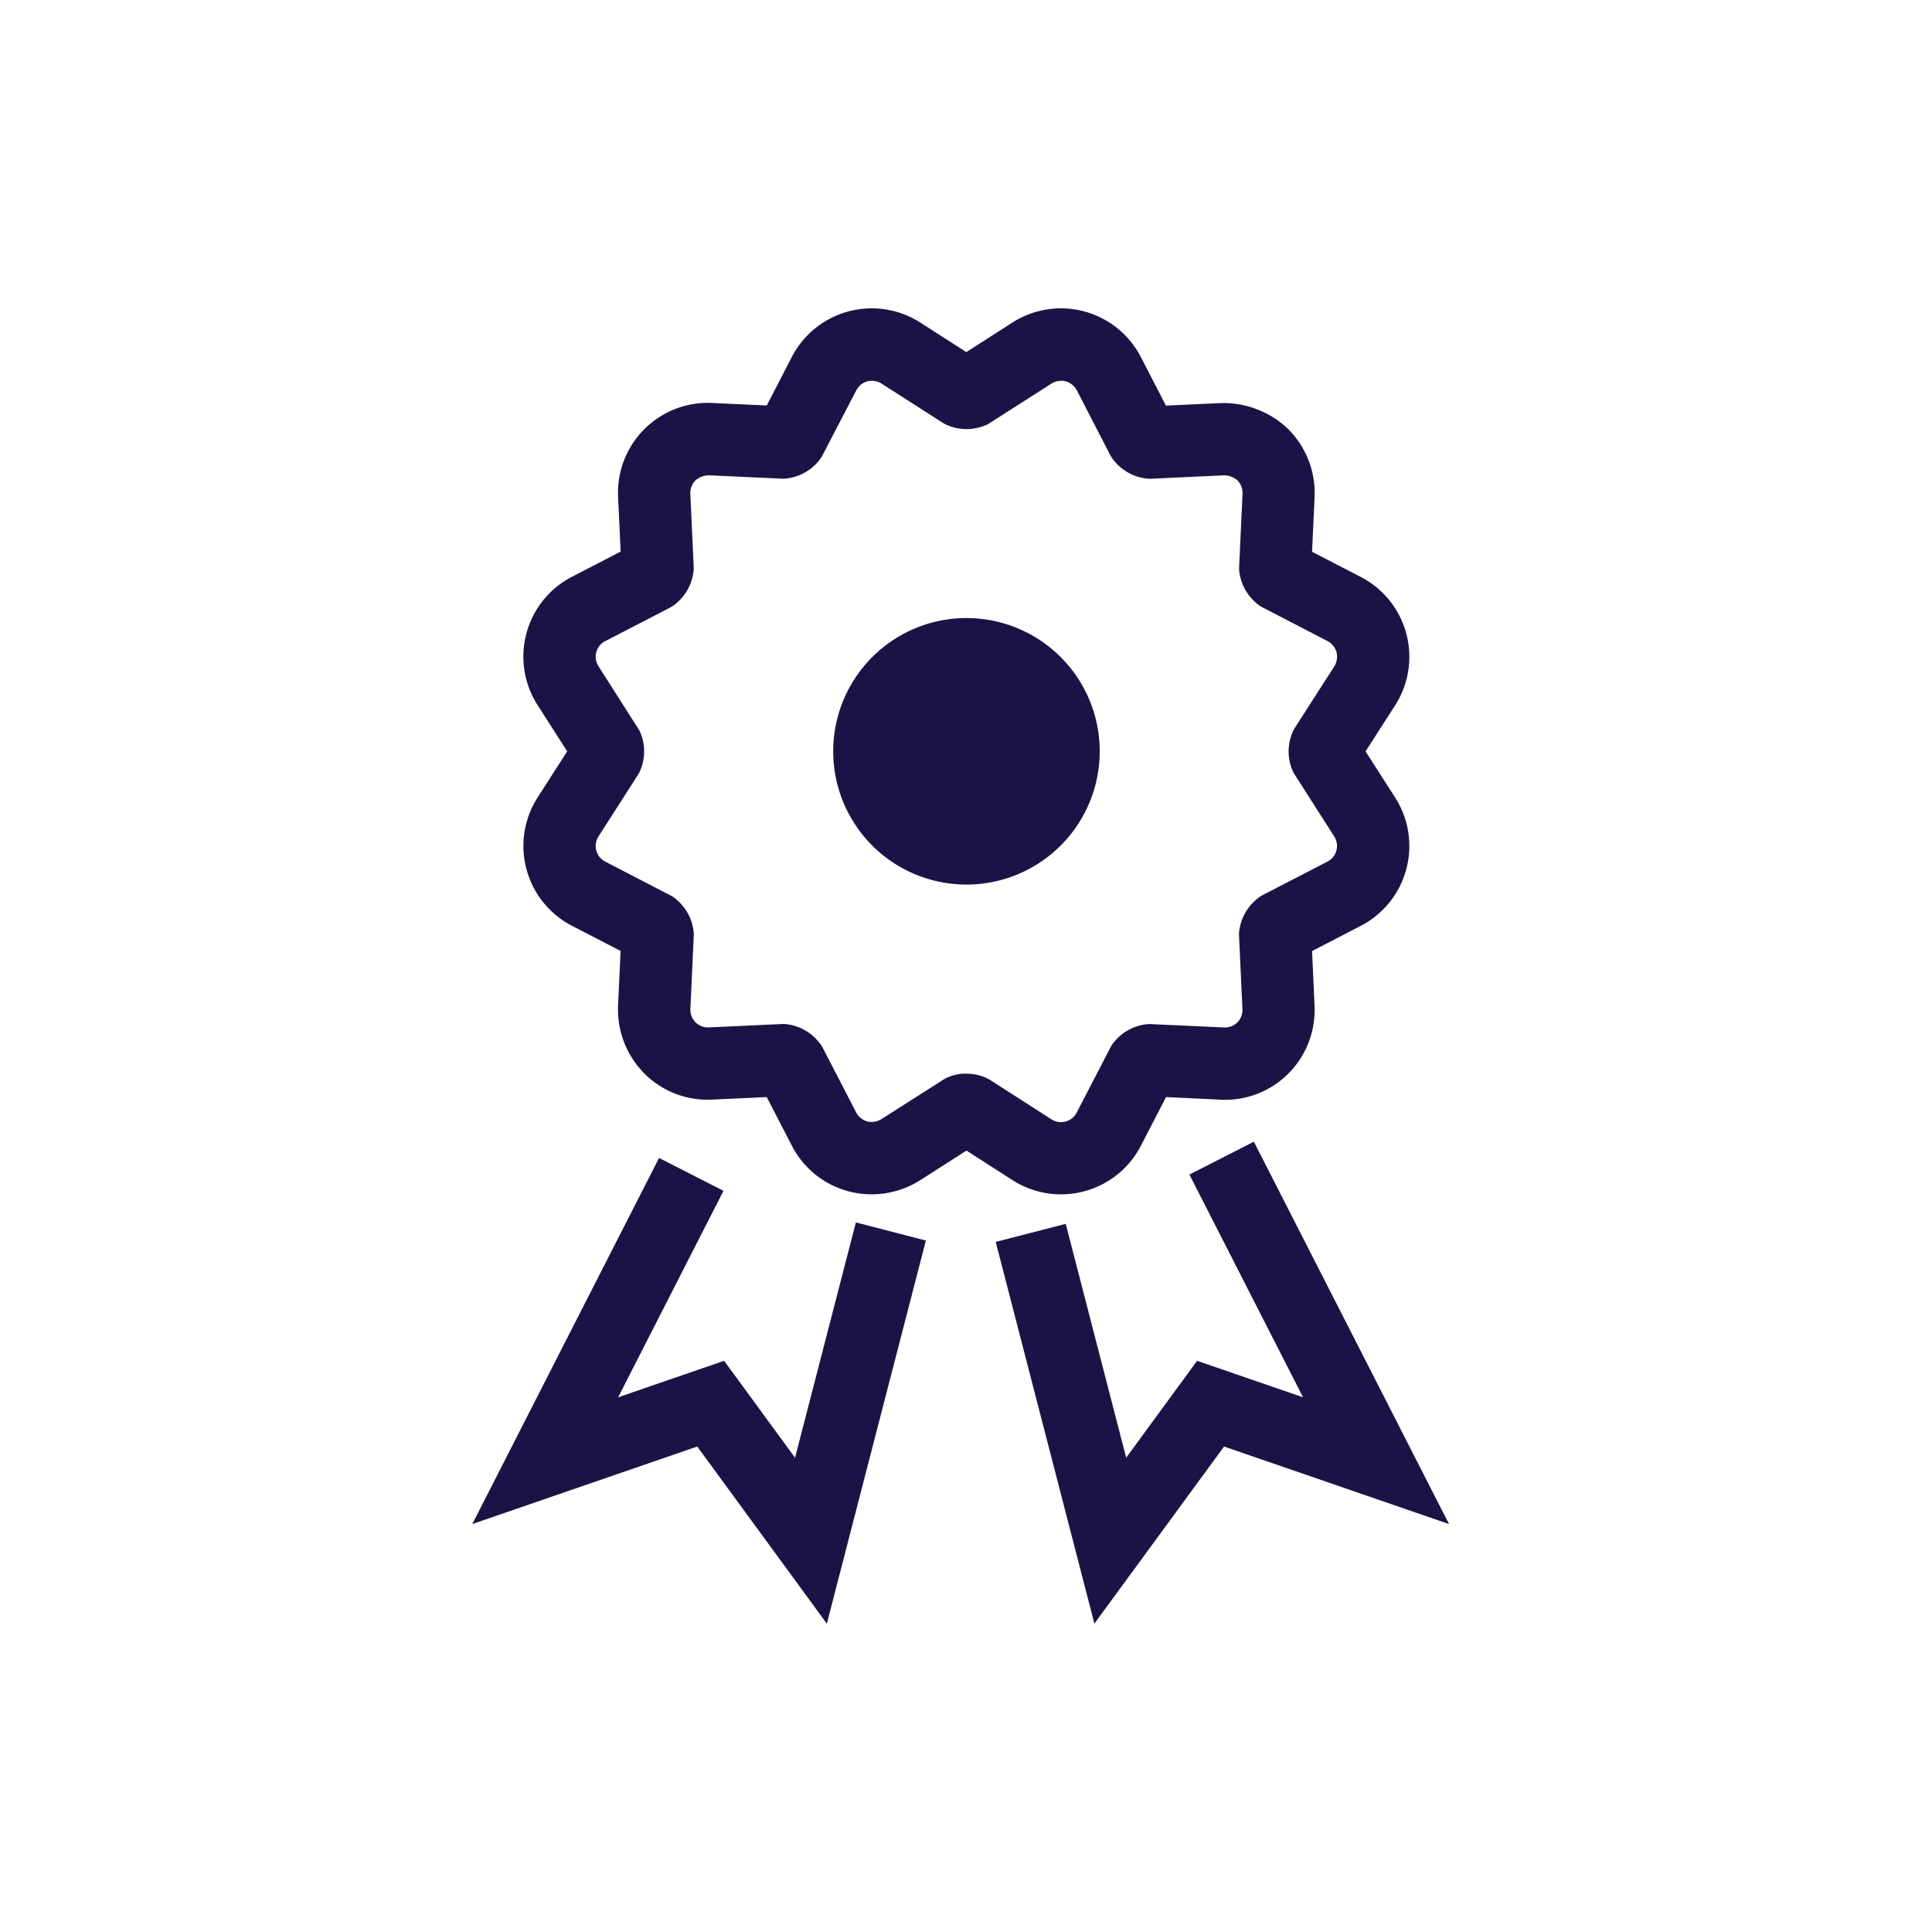
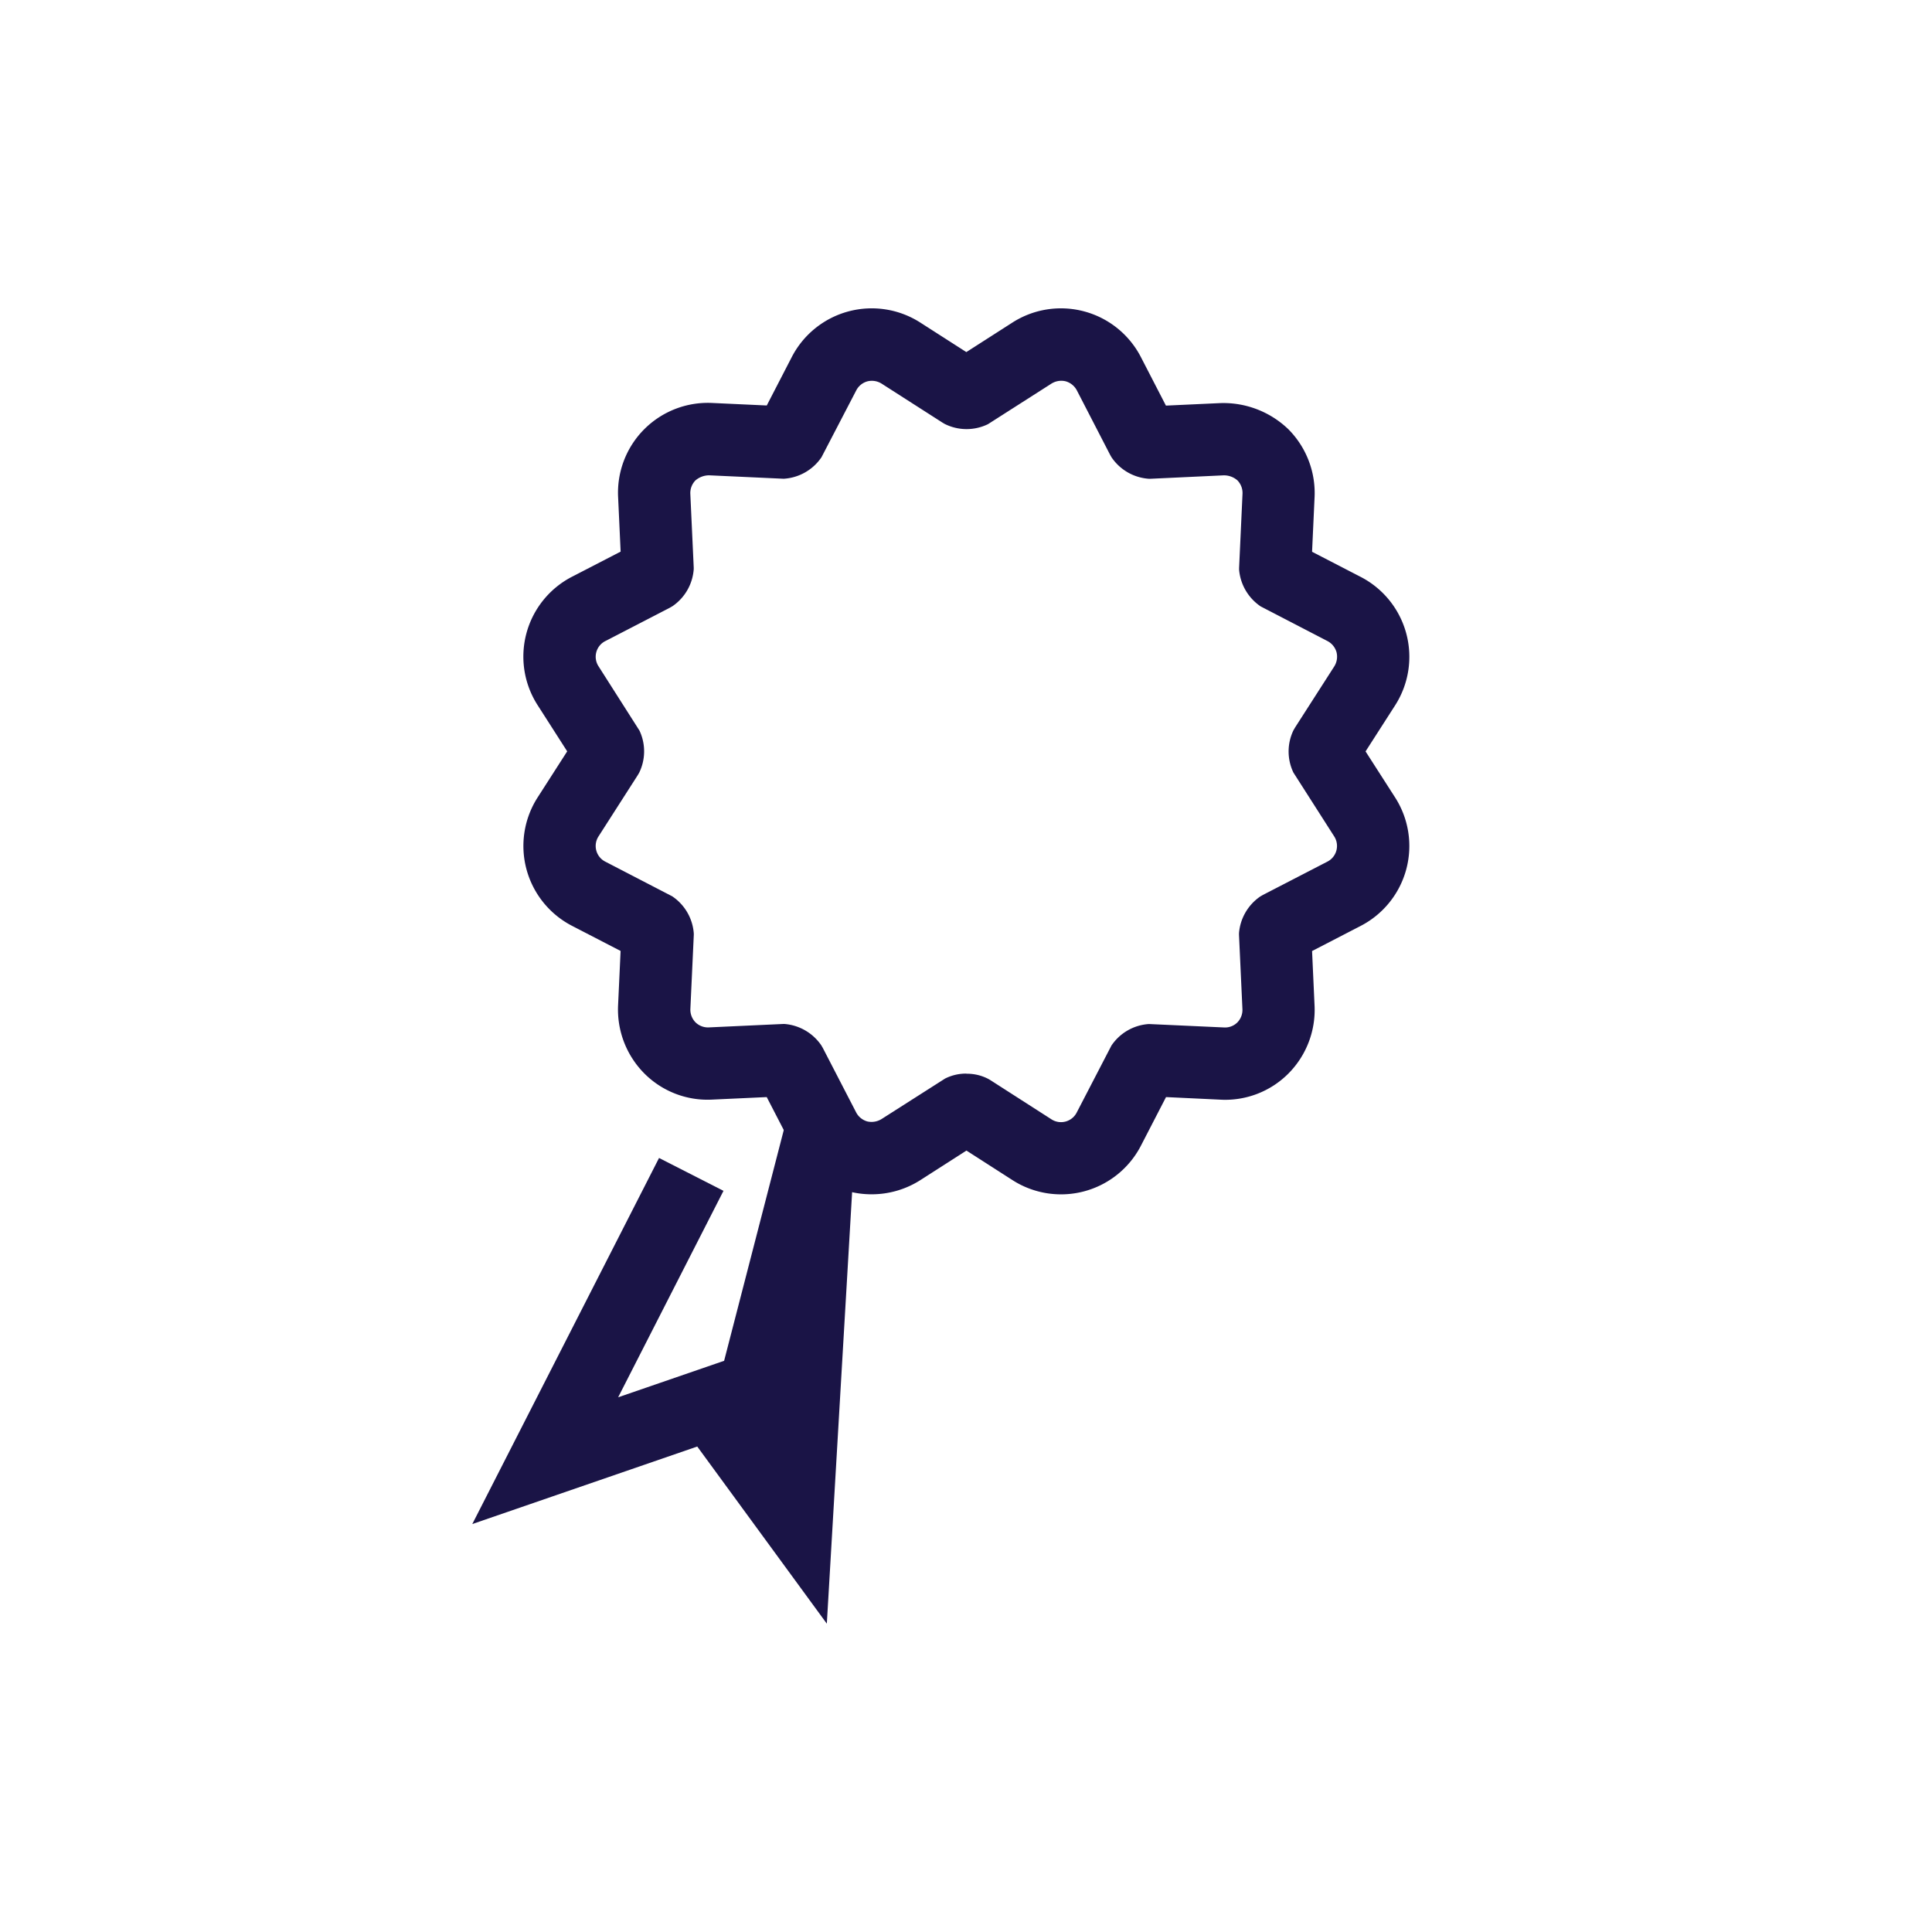
<svg xmlns="http://www.w3.org/2000/svg" id="Group_8098" data-name="Group 8098" width="60.893" height="60.893" viewBox="0 0 60.893 60.893">
-   <path id="Path_15701" data-name="Path 15701" d="M39.642,84.471l-4.084-5.583-7.09,2.443,5.886-11.538,2.031,1.036-3.32,6.507,3.34-1.15L38.64,79.24l1.917-7.415,2.207.57Z" transform="translate(-13.582 -33.296)" fill="#1a1446" />
-   <path id="Path_15702" data-name="Path 15702" d="M63.123,84,60.013,71.97l2.207-.57,1.905,7.371,2.235-3.054,3.34,1.15-3.582-7.02,2.031-1.036L74.3,80.862l-7.09-2.443Z" transform="translate(-28.63 -32.827)" fill="#1a1446" />
+   <path id="Path_15701" data-name="Path 15701" d="M39.642,84.471l-4.084-5.583-7.09,2.443,5.886-11.538,2.031,1.036-3.32,6.507,3.34-1.15l1.917-7.415,2.207.57Z" transform="translate(-13.582 -33.296)" fill="#1a1446" />
  <path id="Path_15703" data-name="Path 15703" d="M42.52,46.507A2.819,2.819,0,0,1,40,44.962l-.785-1.519-1.712.079a2.811,2.811,0,0,1-2.149-.827,2.858,2.858,0,0,1-.824-2.151l.079-1.707-1.52-.786A2.834,2.834,0,0,1,32,33.989l.926-1.443L32,31.1a2.832,2.832,0,0,1,1.093-4.065l1.517-.784-.079-1.712a2.831,2.831,0,0,1,2.949-2.974l1.736.08L40,20.127a2.836,2.836,0,0,1,4.06-1.092l1.446.927,1.439-.922a2.835,2.835,0,0,1,4.064,1.082l.788,1.527,1.711-.079a2.953,2.953,0,0,1,2.154.83,2.852,2.852,0,0,1,.819,2.156l-.078,1.7,1.521.786a2.835,2.835,0,0,1,1.093,4.06l-.928,1.446.924,1.44a2.835,2.835,0,0,1-1.086,4.064l-1.524.788.078,1.712a2.845,2.845,0,0,1-.817,2.142,2.81,2.81,0,0,1-2.175.829L51.8,43.443l-.785,1.52a2.834,2.834,0,0,1-4.064,1.091l-1.441-.925-1.442.924a2.853,2.853,0,0,1-1.546.454m2.989-3.8a1.444,1.444,0,0,1,.694.167l.061.036,1.912,1.227a.556.556,0,0,0,.812-.217l1.089-2.1a1.54,1.54,0,0,1,1.162-.678l.052,0,2.324.106a.551.551,0,0,0,.434-.161.565.565,0,0,0,.157-.421L54.1,38.33l0-.053a1.554,1.554,0,0,1,.672-1.158l.085-.049,2.021-1.044a.556.556,0,0,0,.215-.811l-1.278-2a1.536,1.536,0,0,1,0-1.33l.055-.095,1.23-1.917a.578.578,0,0,0,.073-.455.572.572,0,0,0-.29-.351l-2.1-1.089a1.556,1.556,0,0,1-.68-1.157l0-.054.107-2.324a.573.573,0,0,0-.159-.437.642.642,0,0,0-.458-.158l-2.287.107-.044,0a1.545,1.545,0,0,1-1.181-.679l-.045-.079-1.044-2.023a.576.576,0,0,0-.355-.291.586.586,0,0,0-.455.077l-1.994,1.274a1.541,1.541,0,0,1-1.367-.009l-.064-.038-1.917-1.228a.58.58,0,0,0-.45-.075.565.565,0,0,0-.357.292l-1.092,2.1a1.549,1.549,0,0,1-1.173.677l-.045,0L37.4,23.846a.666.666,0,0,0-.431.16.569.569,0,0,0-.162.429l.107,2.321,0,.047a1.545,1.545,0,0,1-.67,1.168l-.086.05-2.019,1.044a.553.553,0,0,0-.221.807l1.286,2.02a1.534,1.534,0,0,1-.008,1.325l-.051.087-1.227,1.915a.555.555,0,0,0,.218.808l2.1,1.088a1.545,1.545,0,0,1,.68,1.172l0,.047-.107,2.318a.572.572,0,0,0,.159.433.562.562,0,0,0,.416.162l2.342-.108.053,0a1.555,1.555,0,0,1,1.157.675l.048.083,1.044,2.019a.57.57,0,0,0,.355.294.6.6,0,0,0,.453-.076l2-1.275a1.467,1.467,0,0,1,.676-.156" transform="translate(-15.049 -8.865)" fill="#1a1446" />
-   <path id="Path_15704" data-name="Path 15704" d="M58.613,41.449a4.2,4.2,0,1,1-4.2-4.2,4.2,4.2,0,0,1,4.2,4.2" transform="translate(-23.952 -17.769)" fill="#1a1446" />
  <rect id="Rectangle_7262" data-name="Rectangle 7262" width="60.893" height="60.893" fill="none" />
</svg>